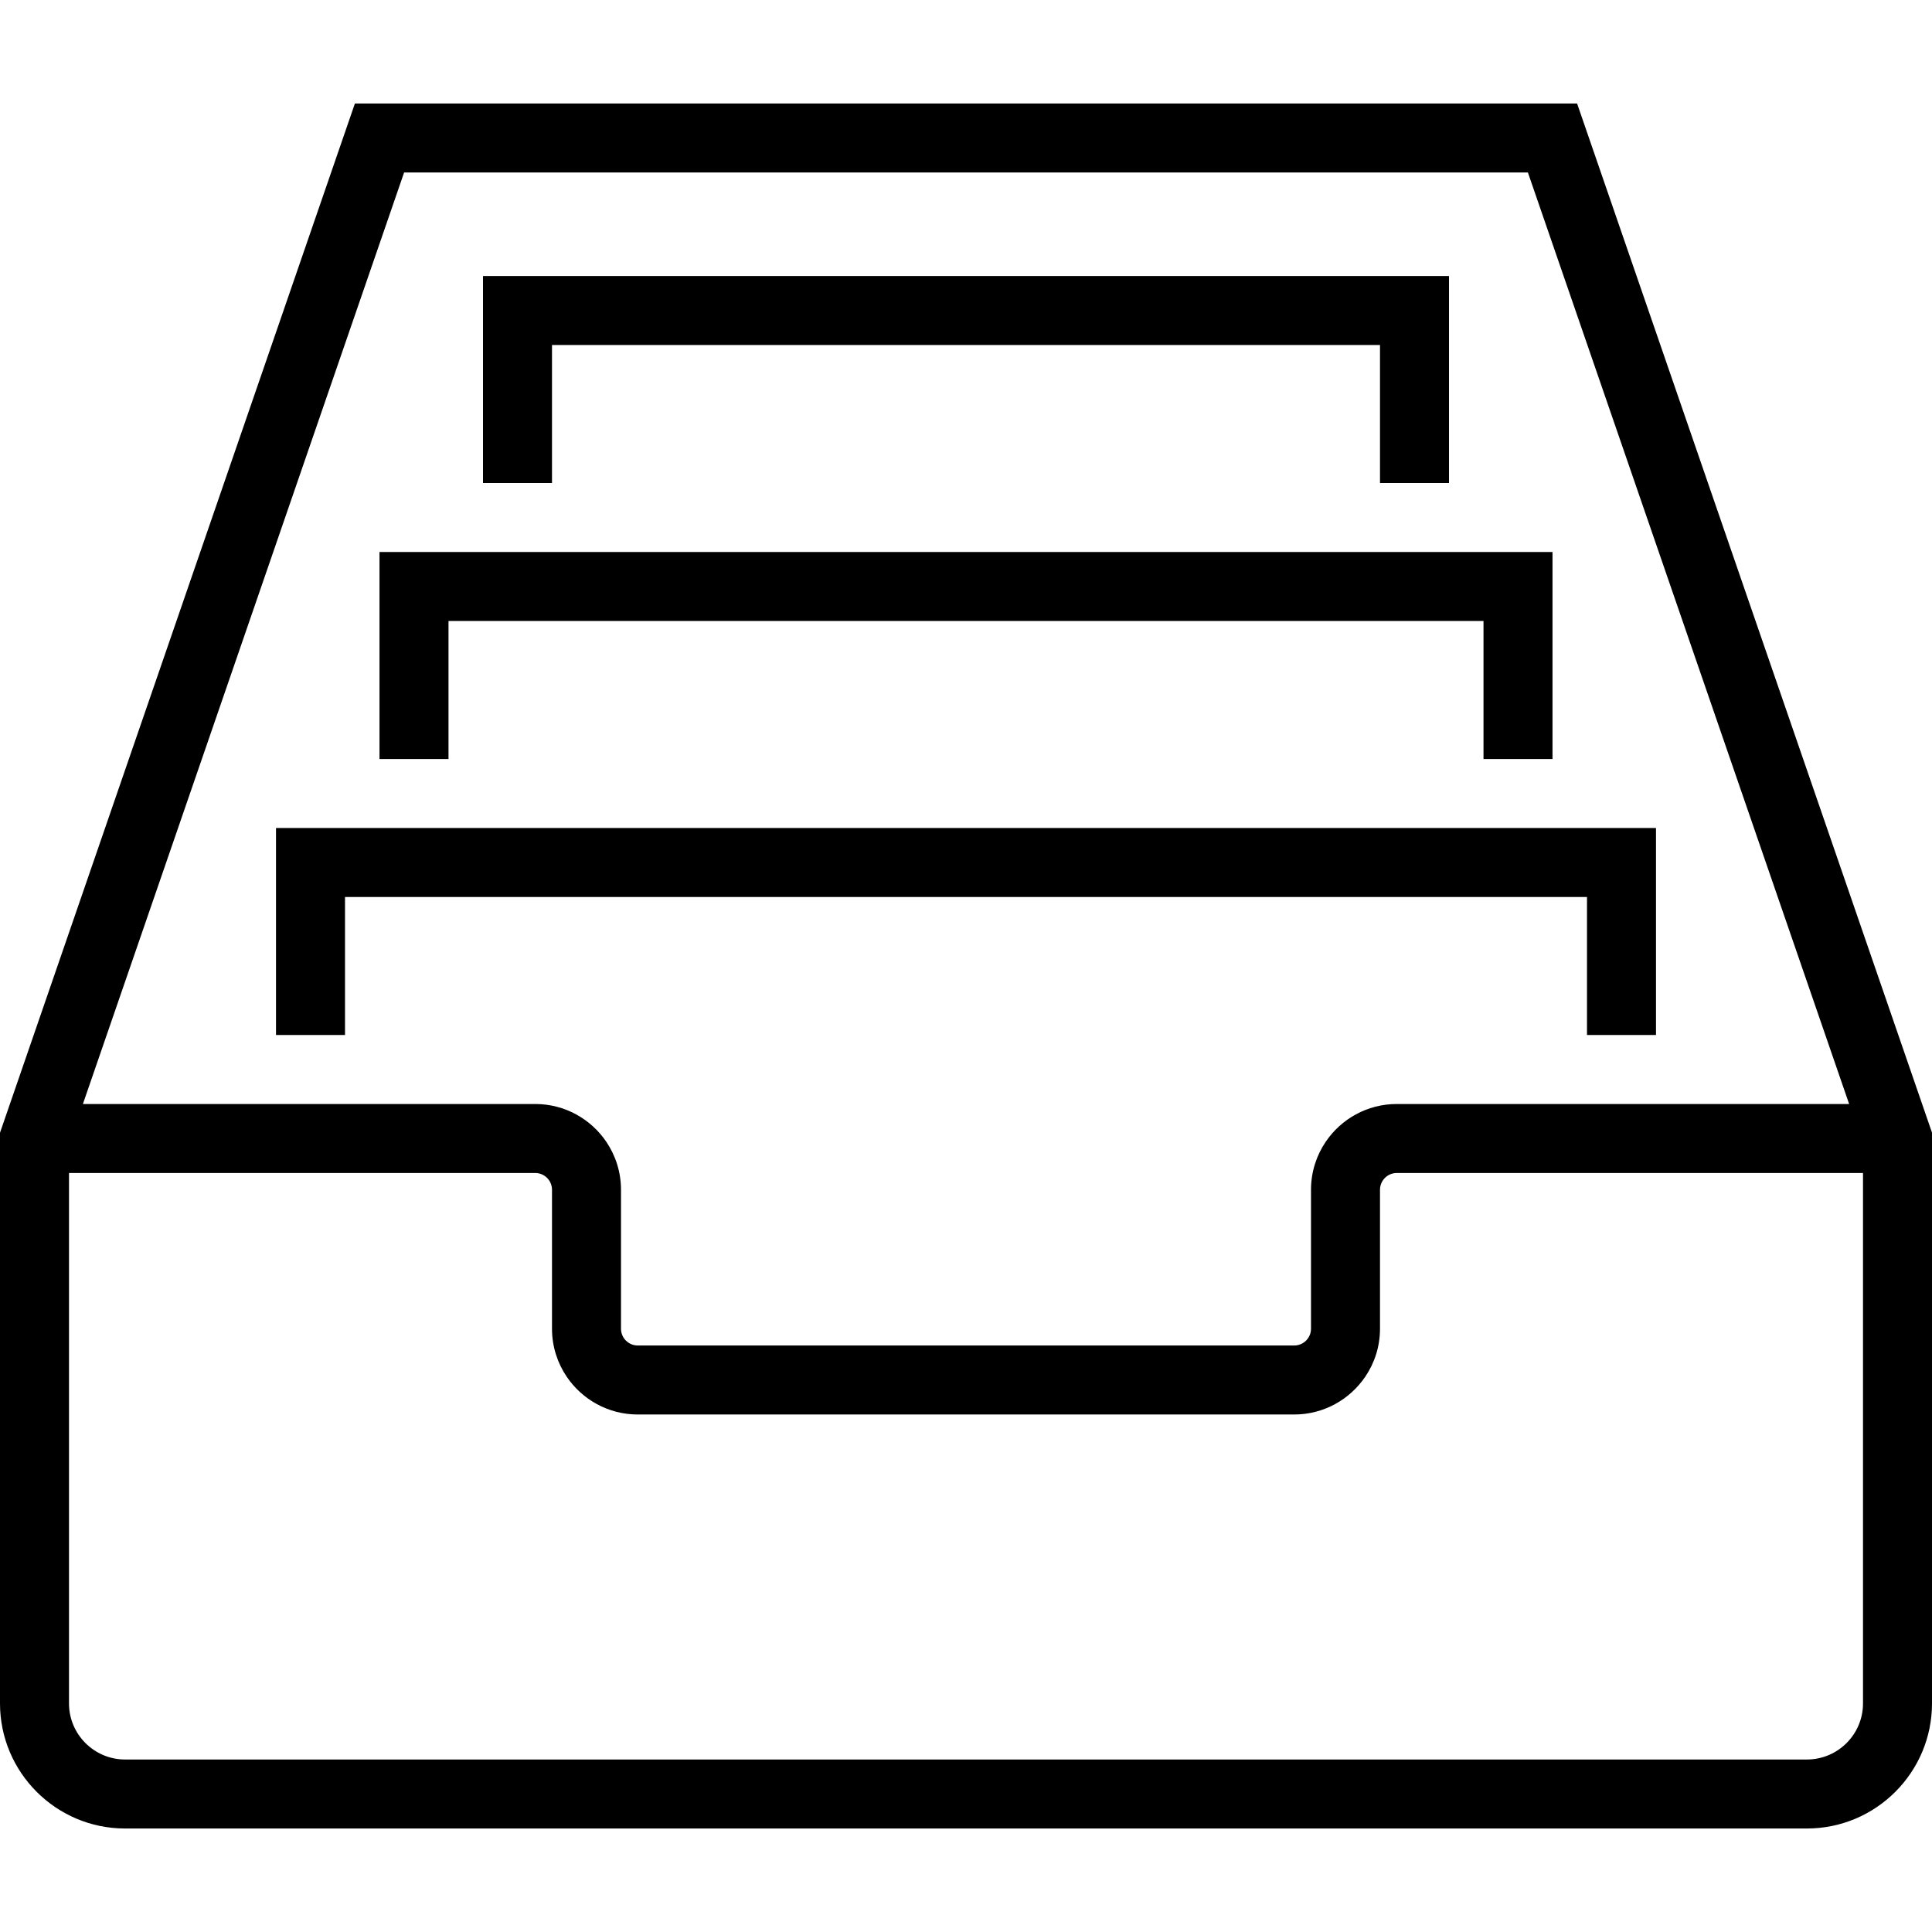
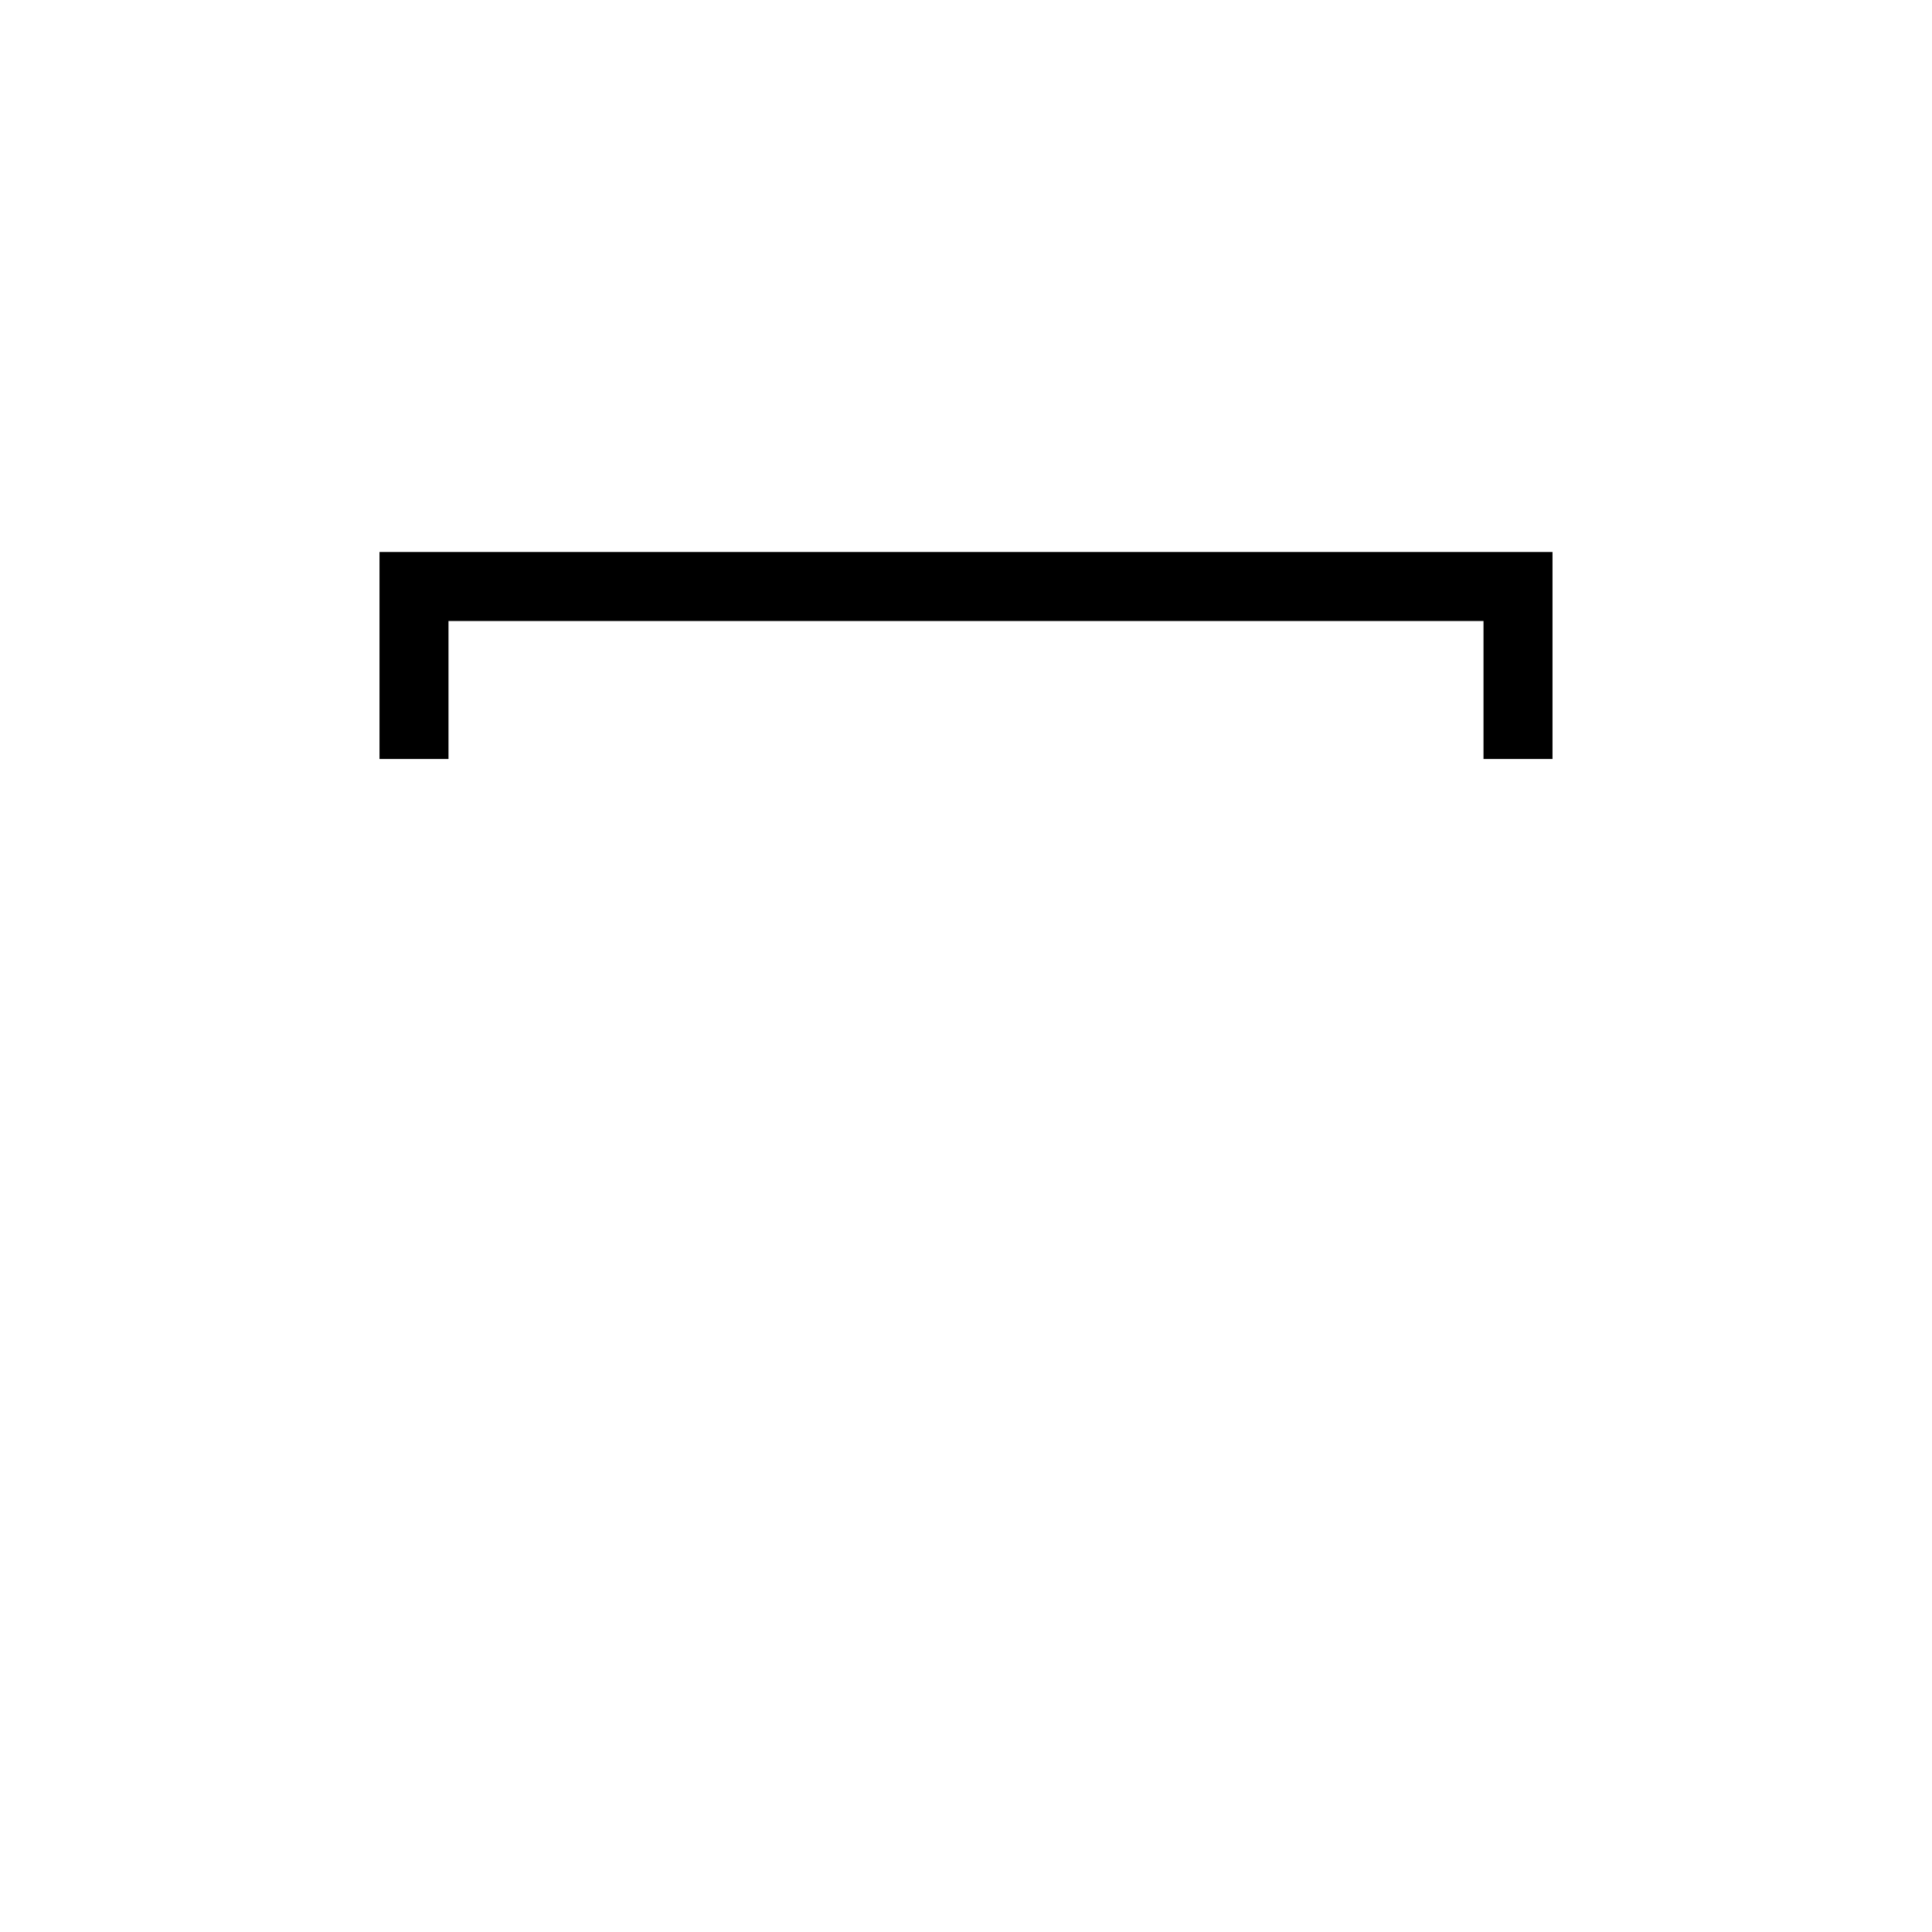
<svg xmlns="http://www.w3.org/2000/svg" fill="#000000" height="800px" width="800px" version="1.1" id="Capa_1" viewBox="0 0 56 56" xml:space="preserve">
  <g>
-     <path d="M45.713,3H10.287L0,32.833v0.398v16.143C0,51.374,1.626,53,3.625,53h48.749C54.374,53,56,51.374,56,49.375V33.231V32.83   L45.713,3z M11.713,5h32.574l9.311,27H40.486h0c-0.857,0-1.614,0.436-2.061,1.097C38.157,33.494,38,33.972,38,34.486v4.028   C38,38.782,37.782,39,37.514,39H18.486C18.218,39,18,38.782,18,38.514v-4.028c0-0.514-0.157-0.992-0.425-1.389   C17.128,32.436,16.371,32,15.514,32h0H2.403L11.713,5z M54,49.375C54,50.271,53.271,51,52.375,51H3.625C2.729,51,2,50.271,2,49.375   V34h13.514C15.782,34,16,34.218,16,34.486v4.028c0,0.514,0.157,0.992,0.425,1.389C16.872,40.564,17.629,41,18.486,41h0h19.027h0   c0.857,0,1.613-0.436,2.061-1.097C39.843,39.506,40,39.028,40,38.514v-4.028C40,34.218,40.218,34,40.486,34H54V49.375z" />
-     <polygon points="46,30 48,30 48,24 8,24 8,30 10,30 10,26 46,26  " />
    <polygon points="13,18 43,18 43,22 45,22 45,16 11,16 11,22 13,22  " />
-     <polygon points="16,10 40,10 40,14 42,14 42,8 14,8 14,14 16,14  " />
  </g>
</svg>